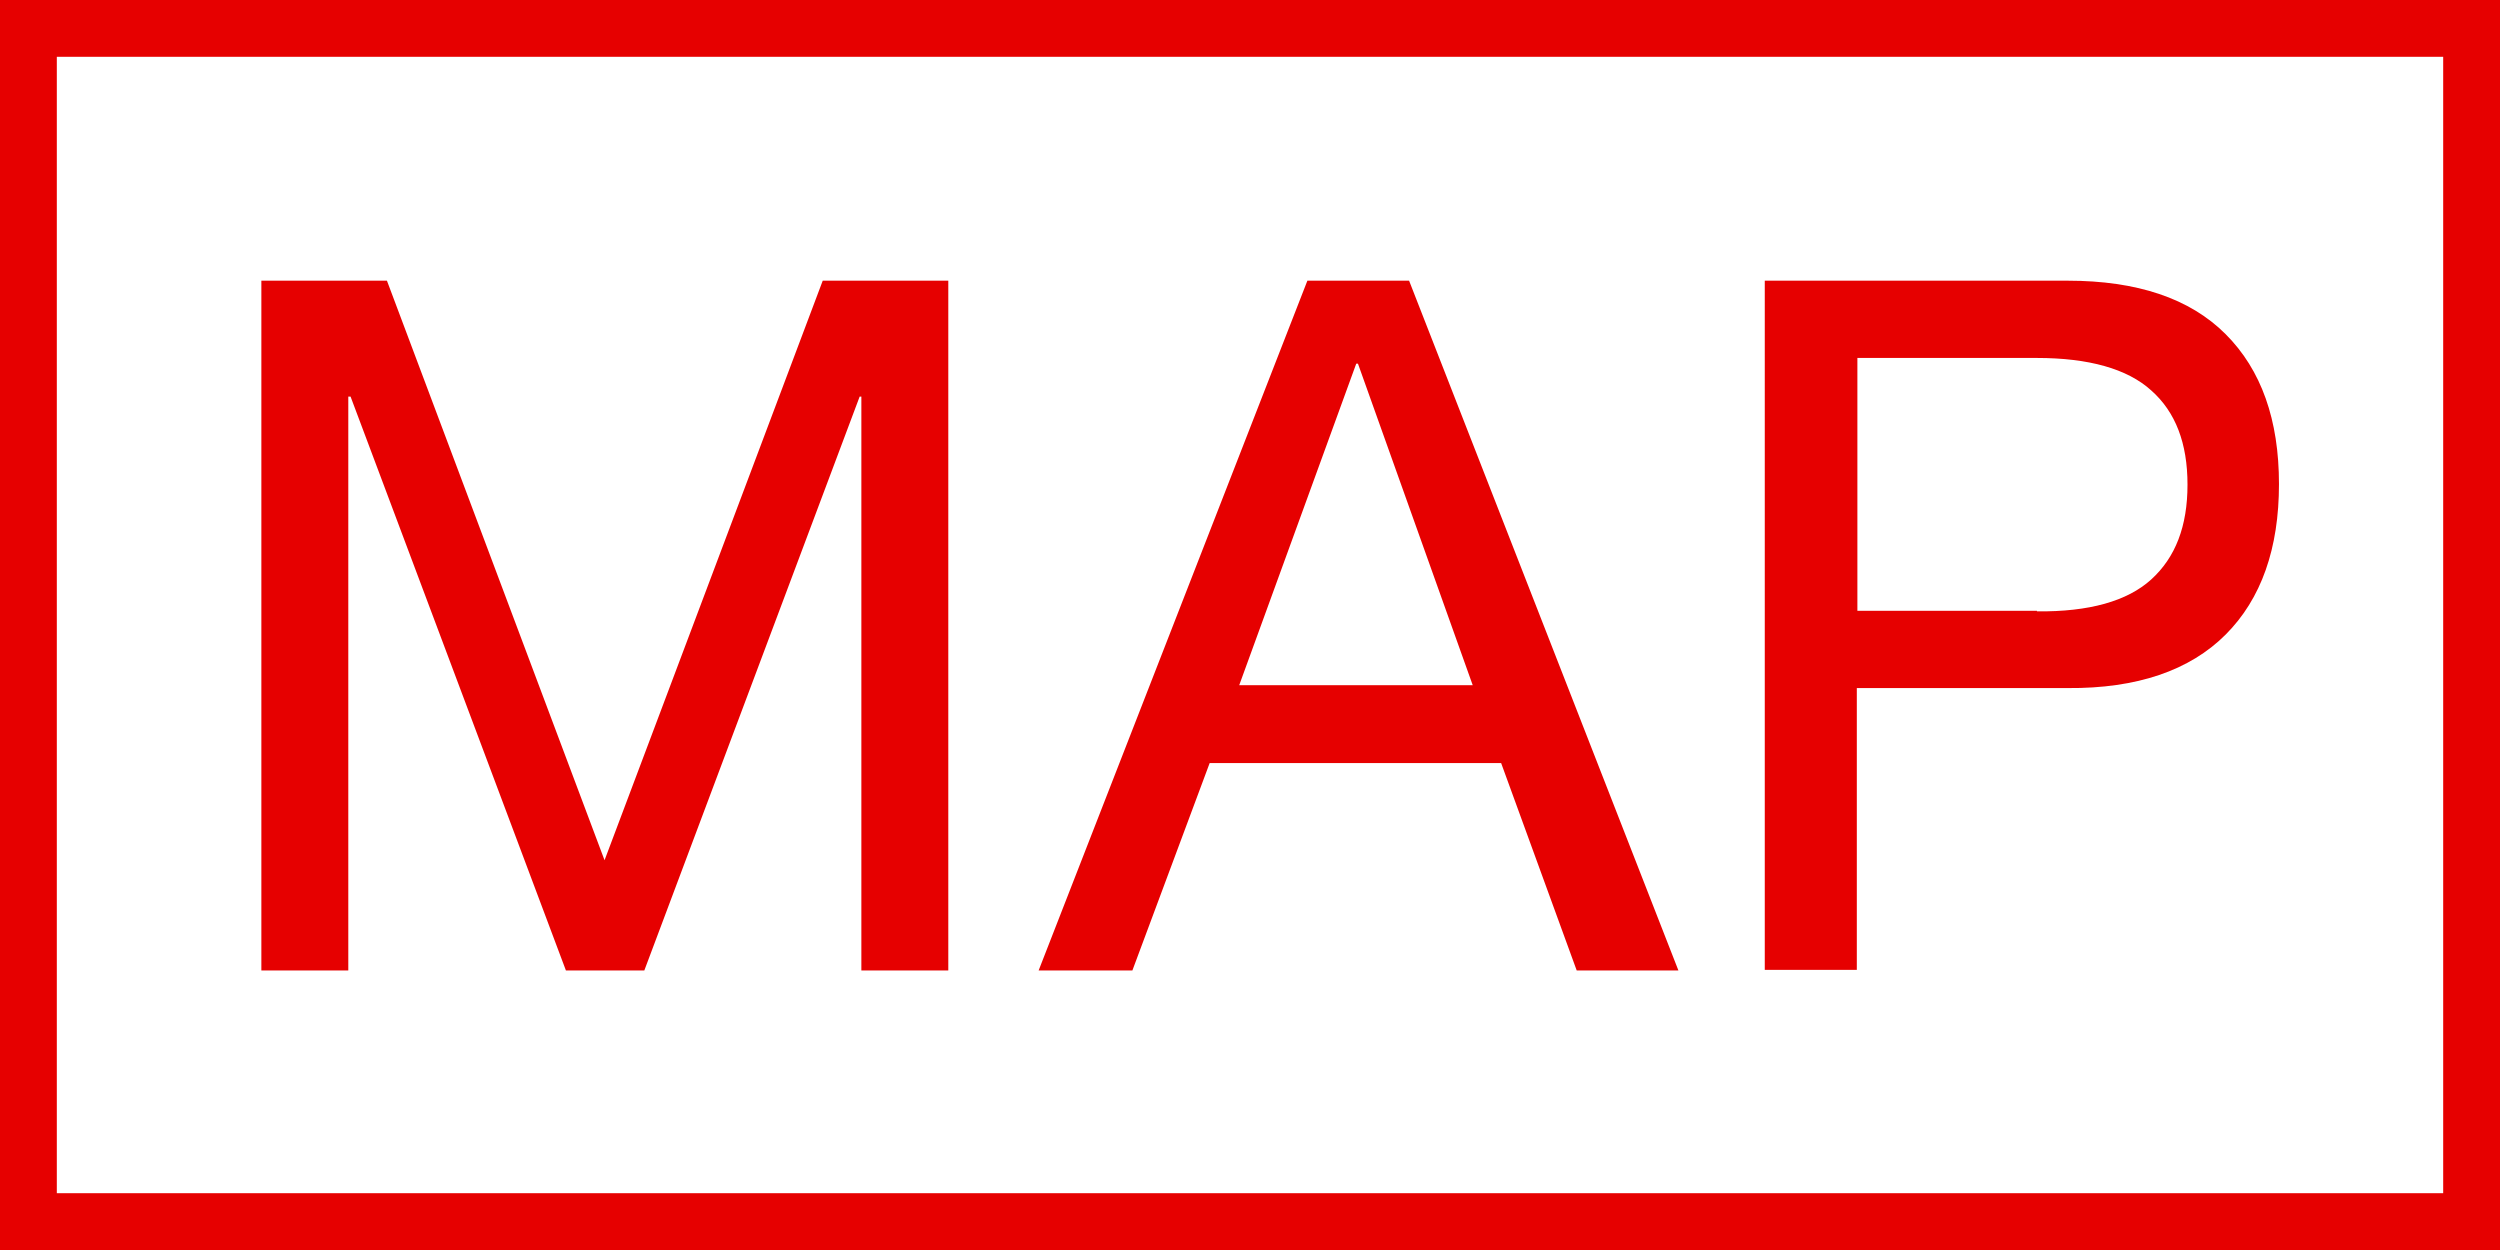
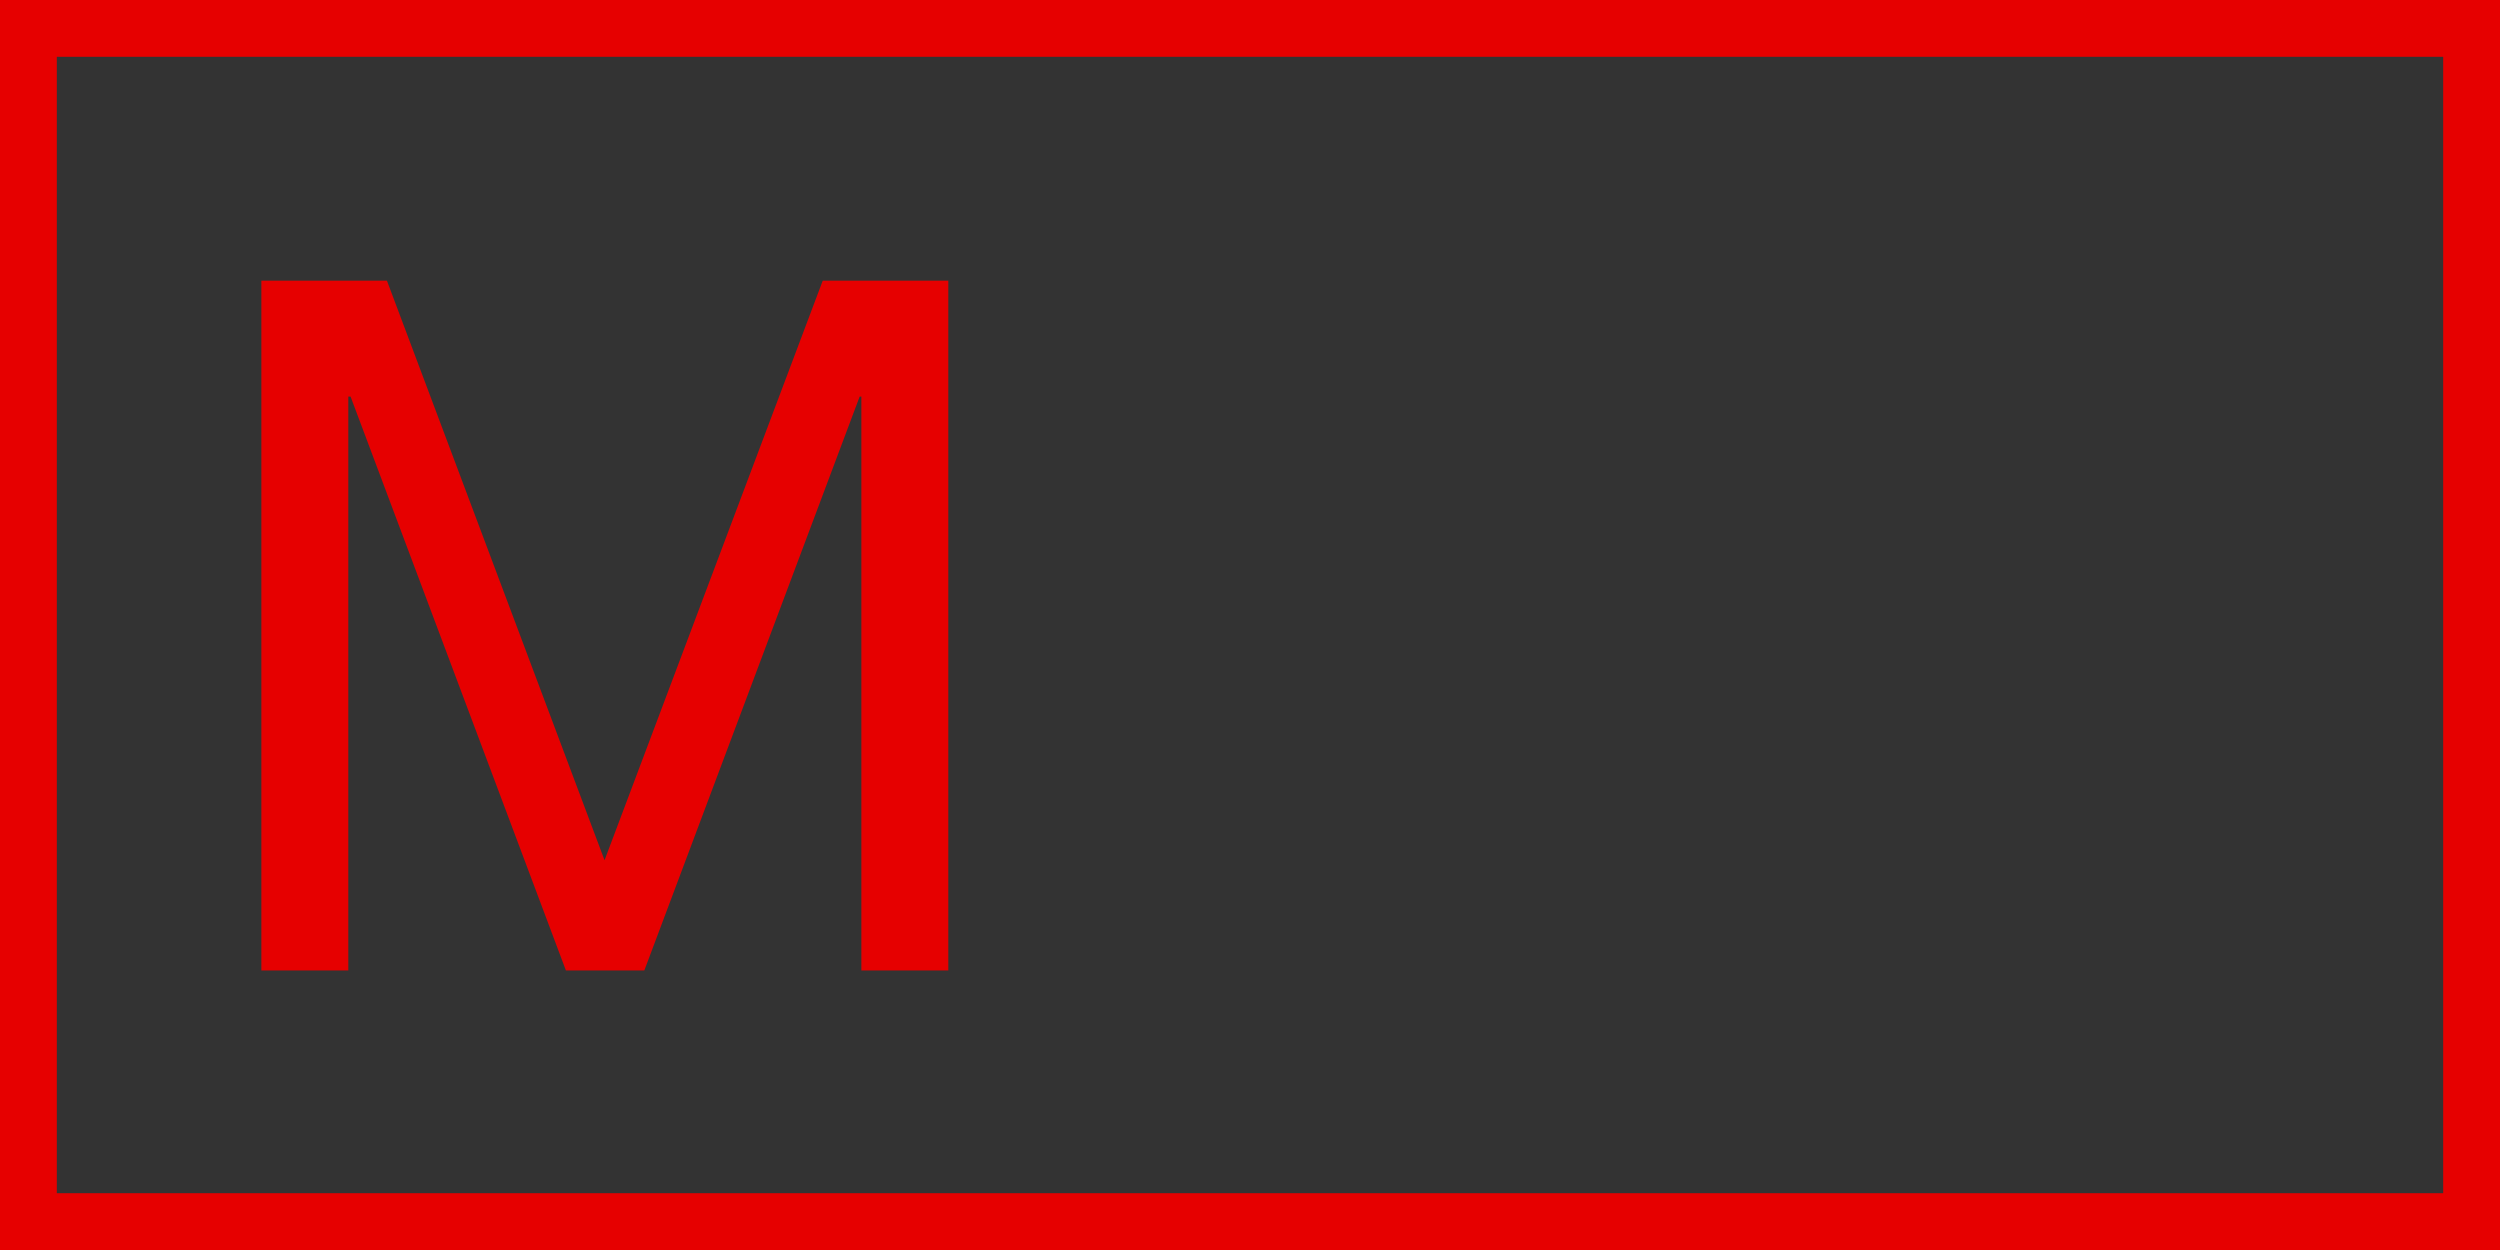
<svg xmlns="http://www.w3.org/2000/svg" version="1.1" id="レイヤー_1" x="0px" y="0px" viewBox="0 0 44 22" style="enable-background:new 0 0 44 22;" xml:space="preserve">
  <rect x="0" y="0" width="44" height="22" fill="#333333" stroke="none" />
  <style type="text/css">
	.st0{fill:#FFFFFF;}
	.st1{fill:#E60000;}
</style>
  <g>
-     <rect x="0.5" y="0.5" class="st0" width="43" height="21" />
    <path class="st1" d="M43,1v20H1V1H43 M44,0H0v22h44V0L44,0z" />
  </g>
  <g>
    <path class="st1" d="M6.81,4.94l3.83,10.2l3.84-10.2h2.21v12.14h-1.53V6.98h-0.03l-3.79,10.1H9.96L6.17,6.98H6.13v10.1H4.6V4.94   H6.81z" />
-     <path class="st1" d="M24.8,4.94l4.74,12.14h-1.79l-1.33-3.65h-5.13l-1.36,3.65h-1.65l4.73-12.14H24.8z M25.92,12.06L23.9,6.4h-0.03   l-2.06,5.66H25.92z" />
-     <path class="st1" d="M36.39,4.94c1.22,0,2.15,0.31,2.78,0.94c0.63,0.63,0.94,1.51,0.94,2.64s-0.31,2.02-0.94,2.65   s-1.56,0.95-2.78,0.94h-3.71v4.96h-1.62V4.94H36.39z M35.85,10.76c0.92,0.01,1.59-0.18,2.01-0.56c0.43-0.39,0.64-0.94,0.64-1.67   c0-0.73-0.21-1.28-0.64-1.66c-0.42-0.38-1.1-0.57-2.01-0.57h-3.16v4.45H35.85z" />
  </g>
</svg>